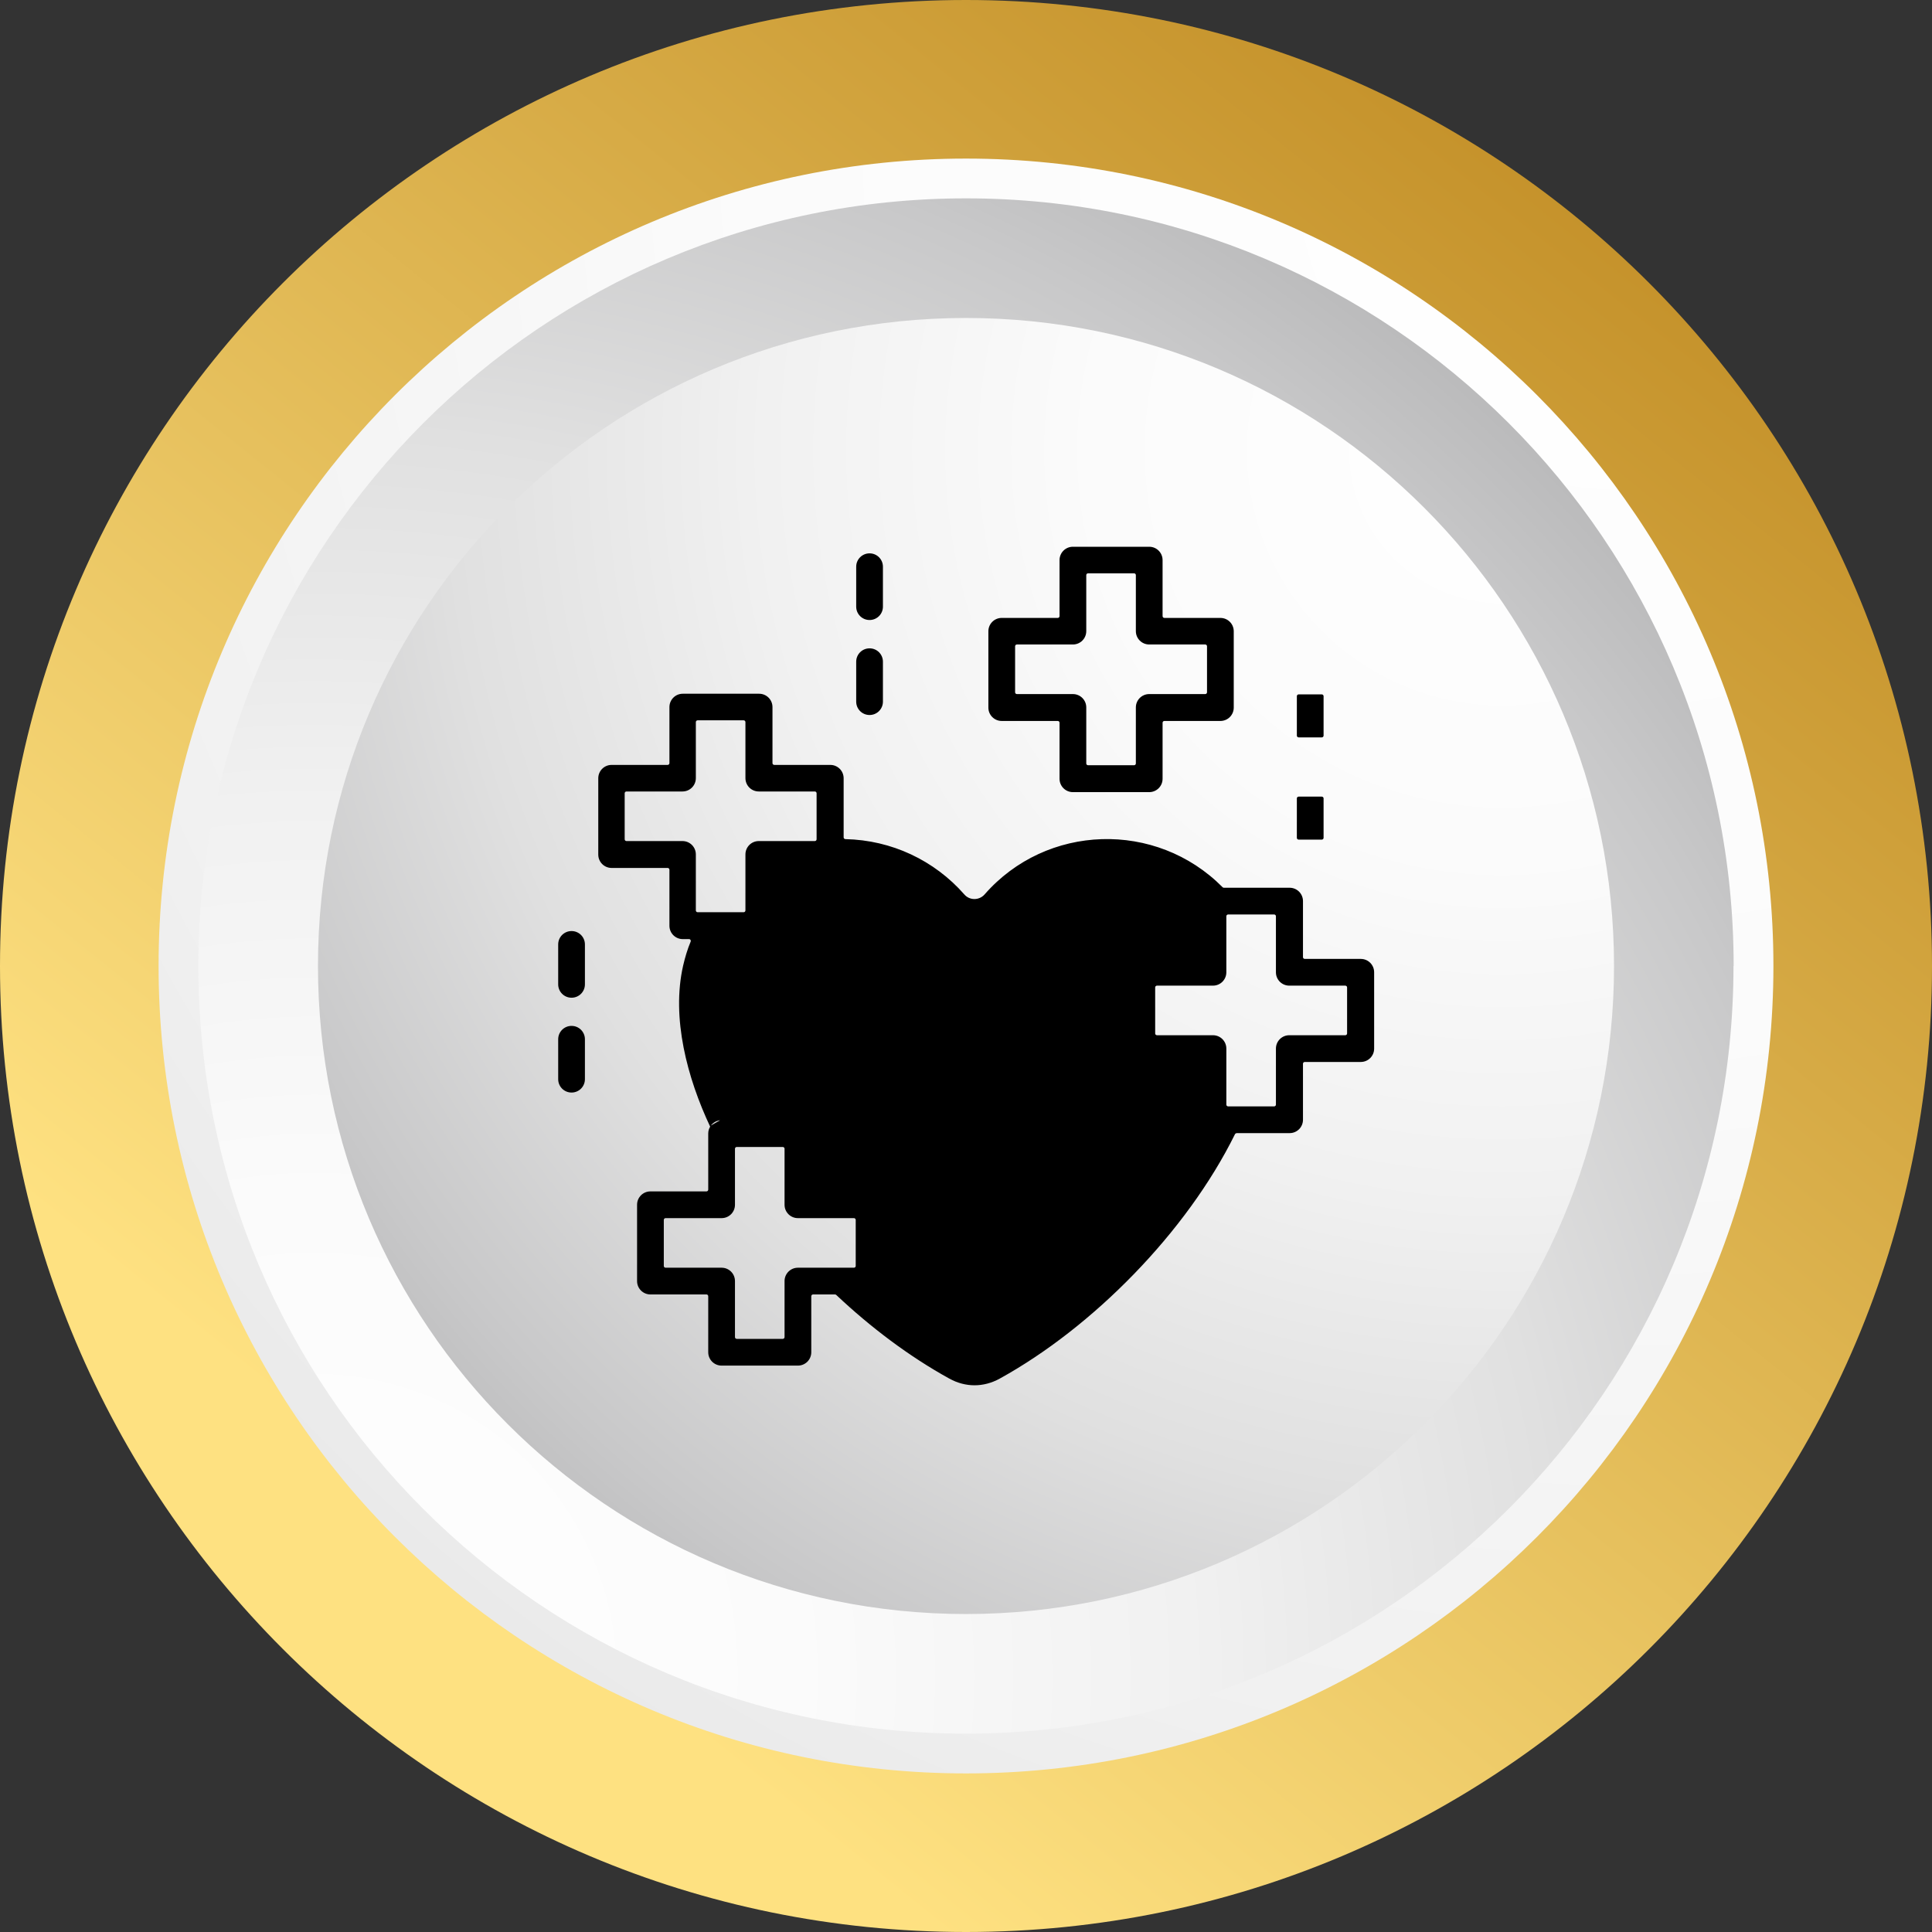
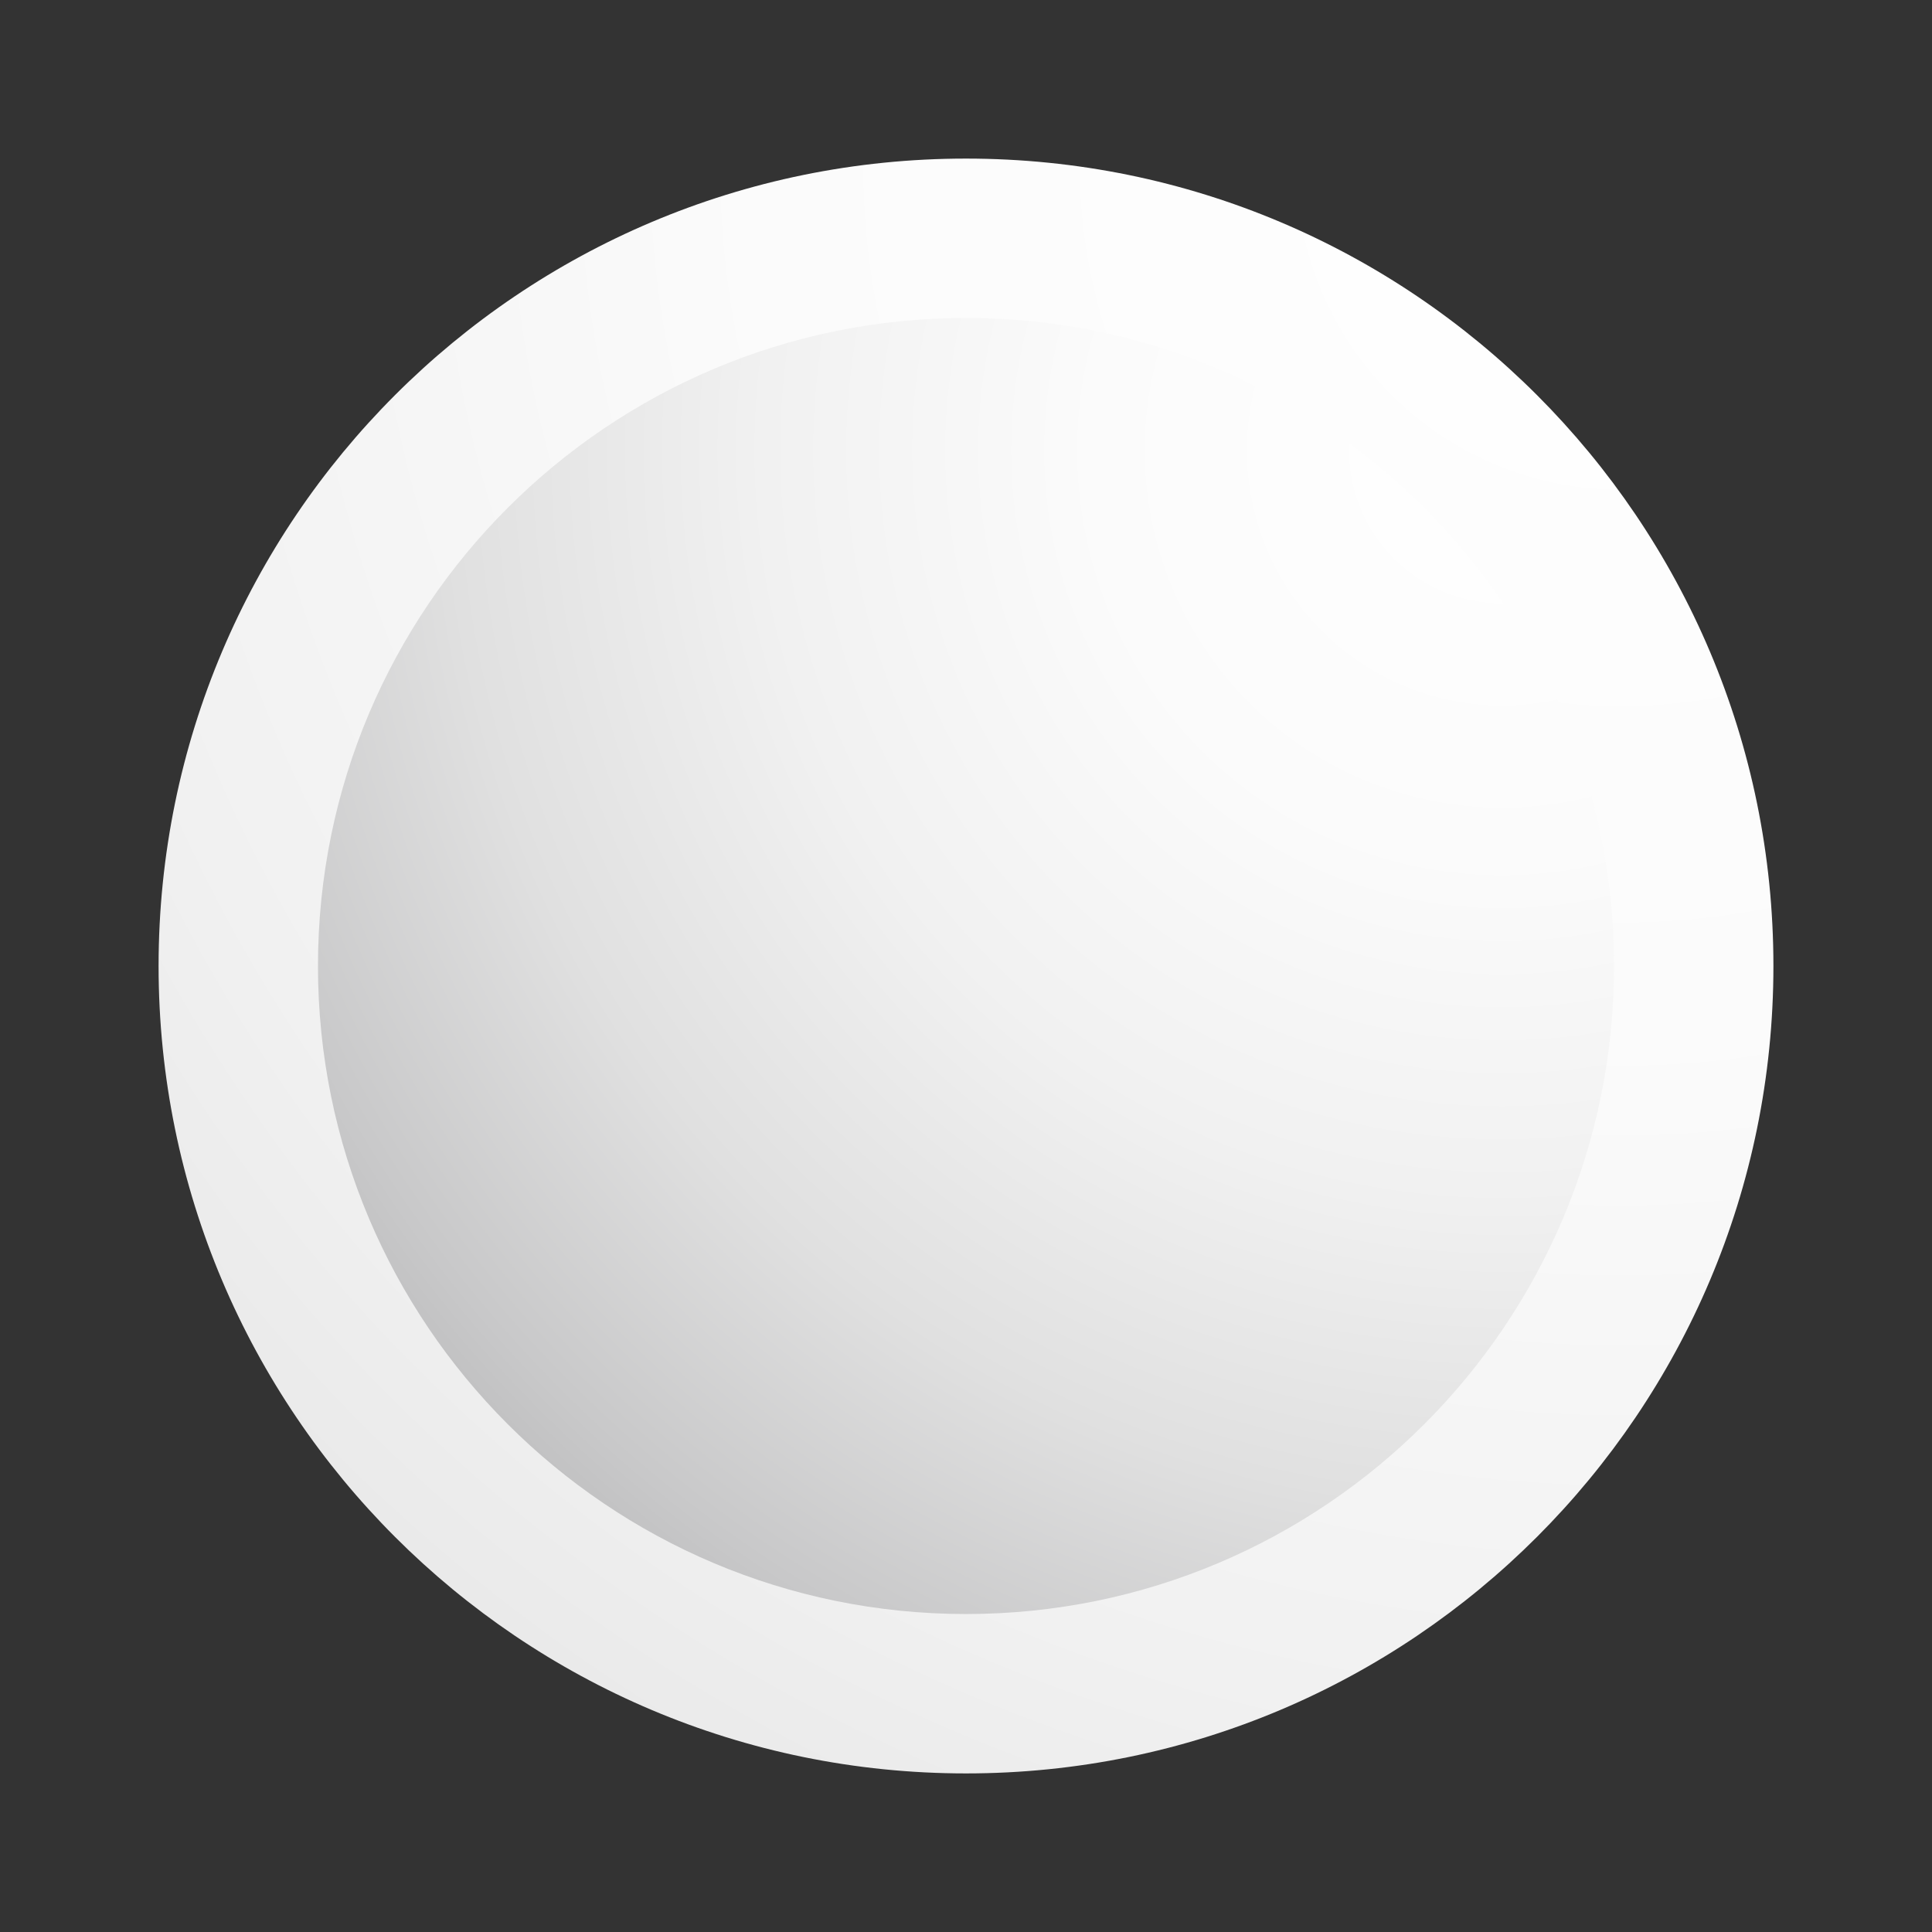
<svg xmlns="http://www.w3.org/2000/svg" xmlns:xlink="http://www.w3.org/1999/xlink" id="Layer_1" data-name="Layer 1" viewBox="0 0 120 120">
  <rect x="0" y="0" width="120" height="120" fill="#333333" stroke="none" />
  <defs>
    <style>
      .cls-1 {
        fill: url(#radial-gradient);
      }

      .cls-2 {
        fill: url(#radial-gradient-3);
      }

      .cls-3 {
        fill: url(#radial-gradient-2);
      }

      .cls-4 {
        fill-rule: evenodd;
      }

      .cls-5 {
        fill: url(#linear-gradient);
      }
    </style>
    <linearGradient id="linear-gradient" x1="105.16" y1="3.82" x2="29.97" y2="97.35" gradientUnits="userSpaceOnUse">
      <stop offset="0" stop-color="#bf8a22" />
      <stop offset="1" stop-color="#fee181" />
    </linearGradient>
    <radialGradient id="radial-gradient" cx="100.67" cy="10.25" fx="100.67" fy="10.25" r="206.81" gradientUnits="userSpaceOnUse">
      <stop offset="0" stop-color="#fff" />
      <stop offset=".26" stop-color="#fbfbfb" />
      <stop offset=".47" stop-color="#f1f1f1" />
      <stop offset=".67" stop-color="#e0e0e0" />
      <stop offset=".85" stop-color="#c8c8c9" />
      <stop offset="1" stop-color="#afafb0" />
    </radialGradient>
    <radialGradient id="radial-gradient-2" cx="19.52" cy="104.12" fx="19.52" fy="104.12" r="115.61" xlink:href="#radial-gradient" />
    <radialGradient id="radial-gradient-3" cx="93.31" cy="27.96" fx="93.31" fy="27.96" r="97.61" xlink:href="#radial-gradient" />
  </defs>
-   <path class="cls-5" d="M120,60c0,33.14-26.86,60-60,60S0,93.14,0,60,26.86,0,60,0s60,26.86,60,60Z" />
  <path class="cls-1" d="M110.15,60c0,27.7-22.45,50.15-50.15,50.15S9.85,87.7,9.85,60,32.3,9.85,60,9.85s50.15,22.45,50.15,50.15Z" />
-   <path class="cls-3" d="M107.67,60c0,26.33-21.34,47.68-47.68,47.68S12.32,86.33,12.32,60,33.67,12.32,60,12.32s47.68,21.35,47.68,47.68Z" />
  <path class="cls-2" d="M100.25,60c0,22.23-18.02,40.25-40.25,40.25s-40.25-18.02-40.25-40.25S37.77,19.75,60,19.75s40.25,18.02,40.25,40.25Z" />
-   <path class="cls-4" d="M51.84,80.4h-1.34c-.06,0-.11.05-.11.11v3.48c0,.46-.37.83-.83.83h-4.74c-.46,0-.83-.37-.83-.83v-3.48c0-.06-.05-.11-.11-.11h-3.48c-.46,0-.83-.37-.83-.83v-4.74c0-.46.37-.83.83-.83h3.48c.06,0,.11-.05.11-.11v-3.48c0-.16.04-.3.12-.43h0c-1.42-3.02-2.42-6.75-1.68-10,.12-.52.27-1.02.47-1.5.01-.04.01-.07-.01-.1s-.05-.05-.09-.05h-.39c-.46,0-.83-.37-.83-.83v-3.48c0-.06-.05-.11-.11-.11h-3.48c-.46,0-.83-.37-.83-.83v-4.74c0-.46.37-.83.83-.83h3.48c.06,0,.11-.05.11-.11v-3.48c0-.46.37-.83.83-.83h4.74c.46,0,.83.37.83.83v3.48c0,.06.05.11.11.11h3.48c.46,0,.83.37.83.83v3.67c0,.06.05.11.11.11,2.87.06,5.53,1.32,7.39,3.44.33.38.92.37,1.25,0,3.84-4.4,10.66-4.62,14.79-.45.02.02.05.03.08.03h4.08c.46,0,.83.37.83.83v3.48c0,.06.05.11.11.11h3.48c.46,0,.83.37.83.83v4.74c0,.46-.37.83-.83.83h-3.48c-.06,0-.11.05-.11.11v3.48c0,.46-.37.83-.83.83h-3.29s-.08.02-.1.06c-3.01,6.1-8.85,12.01-14.62,15.19-1,.55-2.12.55-3.12,0-2.49-1.37-4.9-3.19-7.03-5.2-.02-.02-.05-.03-.08-.03h0ZM44.13,69.94s.01-.02.02-.03c0,.01-.02.02-.02.03ZM44.73,69.58h.02c-.24.02-.45.14-.6.33l.58-.33ZM44.16,69.9s0,0,0,0,0,0,0,0v-.02ZM44.71,69.58s0,0,0,0c0,0,0,0,0,0h.02ZM44.79,69.58s0,0-.01,0,0,0,0,0h.02ZM53.18,35.2c0-.46.37-.83.83-.83s.83.37.83.83v2.48c0,.46-.37.83-.83.83s-.83-.37-.83-.83v-2.48ZM34.67,64.55c0-.46.37-.83.83-.83s.83.37.83.83v2.48c0,.46-.37.83-.83.83s-.83-.37-.83-.83v-2.48ZM34.67,58.66c0-.46.37-.83.83-.83s.83.37.83.83v2.48c0,.46-.37.83-.83.83s-.83-.37-.83-.83v-2.48ZM53.18,41.1v2.48c0,.46.37.83.83.83s.83-.37.83-.83v-2.48c0-.46-.37-.83-.83-.83s-.83.37-.83.83ZM82.21,43.24c0-.06-.05-.11-.11-.11h-1.44c-.06,0-.11.05-.11.11v2.45c0,.06.05.11.11.11h1.44c.06,0,.11-.05.11-.11v-2.45ZM82.21,49.59c0-.06-.05-.11-.11-.11h-1.44c-.06,0-.11.05-.11.11v2.45c0,.06.05.11.11.11h1.44c.06,0,.11-.05.11-.11v-2.45ZM46.19,44.74h-2.86c-.06,0-.11.05-.11.11v3.48c0,.46-.37.83-.83.83h-3.48c-.06,0-.11.05-.11.11v2.86c0,.06.05.11.11.11h3.48c.46,0,.83.37.83.83v3.48c0,.06.05.11.11.11h2.86c.06,0,.11-.05.11-.11v-3.48c0-.46.37-.83.83-.83h3.48c.06,0,.11-.05.11-.11v-2.86c0-.06-.05-.11-.11-.11h-3.48c-.46,0-.83-.37-.83-.83v-3.48c0-.06-.05-.11-.11-.11h0ZM66.64,33.96c-.46,0-.83.37-.83.83v3.48c0,.06-.05.11-.11.11h-3.48c-.46,0-.83.37-.83.83v4.74c0,.46.37.83.83.83h3.48c.06,0,.11.05.11.11v3.48c0,.46.37.83.83.83h4.74c.46,0,.83-.37.83-.83v-3.48c0-.06.05-.11.11-.11h3.48c.46,0,.83-.37.83-.83v-4.74c0-.46-.37-.83-.83-.83h-3.48c-.06,0-.11-.05-.11-.11v-3.48c0-.46-.37-.83-.83-.83h-4.74ZM70.44,35.61h-2.86c-.06,0-.11.05-.11.11v3.48c0,.46-.37.83-.83.83h-3.48c-.06,0-.11.05-.11.11v2.86c0,.06.05.11.11.11h3.48c.46,0,.83.37.83.83v3.48c0,.06.05.11.11.11h2.86c.06,0,.11-.05.11-.11v-3.48c0-.46.37-.83.83-.83h3.48c.06,0,.11-.05.11-.11v-2.86c0-.06-.05-.11-.11-.11h-3.48c-.46,0-.83-.37-.83-.83v-3.48c0-.06-.05-.11-.11-.11ZM79.14,56.8h-2.86c-.06,0-.11.05-.11.11v3.48c0,.46-.37.83-.83.83h-3.48c-.06,0-.11.05-.11.11v2.86c0,.06.05.11.11.11h3.48c.46,0,.83.37.83.83v3.48c0,.06.05.11.11.11h2.86c.06,0,.11-.05.11-.11v-3.48c0-.46.37-.83.83-.83h3.48c.06,0,.11-.05.11-.11v-2.86c0-.06-.05-.11-.11-.11h-3.48c-.46,0-.83-.37-.83-.83v-3.48c0-.06-.05-.11-.11-.11h0ZM48.62,71.24h-2.86c-.06,0-.11.05-.11.11v3.48c0,.46-.37.83-.83.83h-3.48c-.06,0-.11.05-.11.11v2.86c0,.06.05.11.11.11h3.48c.46,0,.83.37.83.83v3.48c0,.06.05.11.11.11h2.86c.06,0,.11-.05.11-.11v-3.48c0-.46.37-.83.83-.83h3.48c.06,0,.11-.05.11-.11v-2.86c0-.06-.05-.11-.11-.11h-3.48c-.46,0-.83-.37-.83-.83v-3.48c0-.06-.05-.11-.11-.11Z" />
</svg>